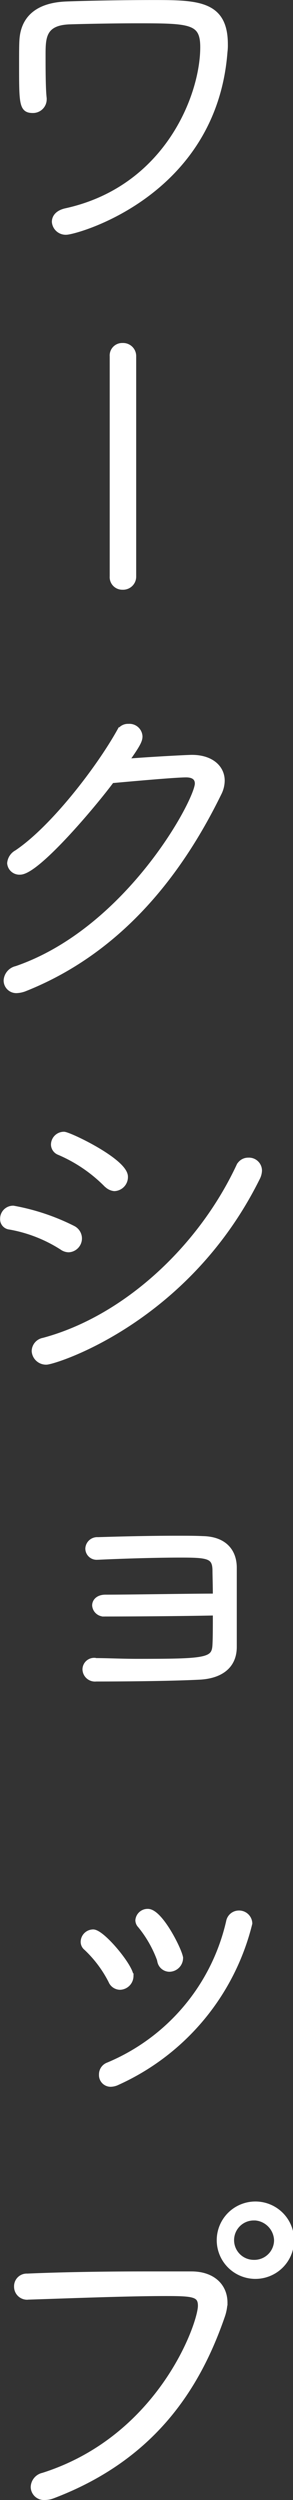
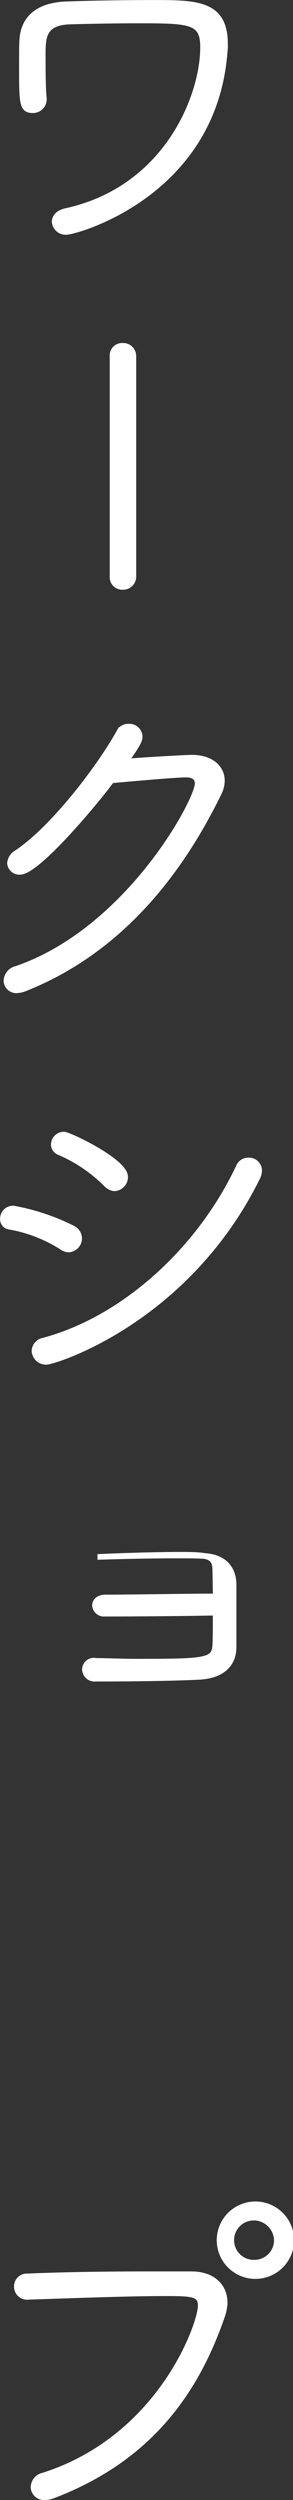
<svg xmlns="http://www.w3.org/2000/svg" width="39.06px" height="333.06px" viewBox="0 0 39.06 333.06">
  <rect x="0" y="0" width="39.06" height="333.06" fill="#333333" stroke="none" />
  <defs>
    <style>.cls-1{fill:#fff;stroke:#fff;stroke-miterlimit:10;stroke-width:0.75px;}</style>
  </defs>
  <g id="レイヤー_2" data-name="レイヤー 2">
    <g id="content">
      <path class="cls-1" d="M7.29,29.56c0-.62.43-1.2,1.49-1.44C22.17,25.19,27.07,12.9,27.07,6.28c0-3.5-1.73-3.55-8.74-3.55-3.55,0-7.49.09-9.07.14C5.75,3,5.7,5,5.7,7.29c0,1.82,0,4.56.15,5.81v.14a1.45,1.45,0,0,1-1.49,1.44c-1.44,0-1.44-.91-1.44-6.1,0-1.39,0-2.68.05-3.31C3.16,2.58,4.89.71,8.92.57,11.7.47,16.46.38,20.44.38,26.35.38,30,.47,30,5.9a6.7,6.7,0,0,1-.05,1c-1.44,19-19.87,24-21.12,24A1.47,1.47,0,0,1,7.29,29.56Z" />
      <path class="cls-1" d="M15,47.46a1.29,1.29,0,0,1,1.34-1.39,1.37,1.37,0,0,1,1.44,1.39V76.79a1.37,1.37,0,0,1-1.44,1.4A1.3,1.3,0,0,1,15,76.79Z" />
      <path class="cls-1" d="M2.68,116.15A1.26,1.26,0,0,1,1.33,115a1.75,1.75,0,0,1,.92-1.39c4.85-3.26,10.94-11.23,13.68-16.13a1.27,1.27,0,0,1,1.2-.67,1.37,1.37,0,0,1,1.49,1.29c0,.53-.24,1.06-1.88,3.37,2.93-.25,8.26-.53,8.84-.53,2.54,0,4,1.34,4,3.07a3.77,3.77,0,0,1-.43,1.68c-5,10.22-12.87,20.83-25.83,26a3.37,3.37,0,0,1-1.06.24A1.31,1.31,0,0,1,.86,130.6a1.7,1.7,0,0,1,1.34-1.53c14.93-5.14,24.15-22.42,24.15-24.68,0-.77-.53-1.2-1.54-1.2-1.3,0-6.19.43-9.94.77C12.57,107.08,4.94,116.15,2.68,116.15Z" />
      <path class="cls-1" d="M9.74,163.67a1.5,1.5,0,0,1,.81,1.3,1.48,1.48,0,0,1-1.39,1.49,1.53,1.53,0,0,1-.86-.29,19.05,19.05,0,0,0-7-2.74,1,1,0,0,1-.91-1.05A1.36,1.36,0,0,1,1.77,161,29.12,29.12,0,0,1,9.74,163.67ZM6.18,181.43A1.54,1.54,0,0,1,4.6,180a1.45,1.45,0,0,1,1.2-1.4c10.75-2.88,20.88-12.14,26.07-23.23a1.34,1.34,0,0,1,1.24-.77,1.36,1.36,0,0,1,1.44,1.35,2.31,2.31,0,0,1-.28,1C24.81,176,7.24,181.43,6.18,181.43Zm8-23.66a19.83,19.83,0,0,0-6.29-4.27,1.12,1.12,0,0,1-.72-1,1.35,1.35,0,0,1,1.35-1.35c.67,0,8.16,3.56,8.16,5.62a1.5,1.5,0,0,1-1.44,1.54A1.63,1.63,0,0,1,14.2,157.77Z" />
-       <path class="cls-1" d="M12.71,221.27c1.54,0,3.51.1,5.57.1,9.27,0,10.32-.1,10.42-2.26.05-.91.05-2.54.05-4.27-4.76.1-11.48.14-14.79.14a1.2,1.2,0,0,1-1.3-1.1c0-.53.44-1.06,1.4-1.06,3.4,0,11.23-.14,14.69-.14,0-1.49-.05-2.83-.05-3.55-.05-1.87-1-2-4.61-2-3.41,0-8.07.15-11,.29H13a1.13,1.13,0,0,1-1.25-1.11,1.21,1.21,0,0,1,1.3-1.15c2.83-.09,7-.19,10.41-.19,1.35,0,2.55,0,3.56.05,2.88.05,4.17,1.68,4.17,3.84V219.4c0,2.69-2,3.89-4.7,4-3.79.19-10,.24-13.68.24a1.29,1.29,0,0,1-1.44-1.25,1.18,1.18,0,0,1,1.29-1.15Z" />
-       <path class="cls-1" d="M14.82,263.9a16,16,0,0,0-3.31-4.42,1,1,0,0,1-.38-.82,1.3,1.3,0,0,1,1.29-1.24c1.2,0,5,4.6,5,5.85A1.47,1.47,0,0,1,16,264.71,1.3,1.3,0,0,1,14.82,263.9Zm0,13.73a1.18,1.18,0,0,1-1.25-1.25,1.3,1.3,0,0,1,.86-1.25A27.31,27.31,0,0,0,30.52,256a1.35,1.35,0,0,1,1.3-1.1,1.39,1.39,0,0,1,1.44,1.34,31.49,31.49,0,0,1-17.62,21.17A2.1,2.1,0,0,1,14.78,277.63Zm6.57-16.33a15.67,15.67,0,0,0-2.68-4.8,1,1,0,0,1-.29-.67,1.26,1.26,0,0,1,1.29-1.15c1.68,0,4.32,5.42,4.32,6.19a1.47,1.47,0,0,1-1.44,1.44A1.28,1.28,0,0,1,21.35,261.3Z" />
+       <path class="cls-1" d="M12.71,221.27c1.54,0,3.51.1,5.57.1,9.27,0,10.32-.1,10.42-2.26.05-.91.05-2.54.05-4.27-4.76.1-11.48.14-14.79.14a1.2,1.2,0,0,1-1.3-1.1c0-.53.44-1.06,1.4-1.06,3.4,0,11.23-.14,14.69-.14,0-1.49-.05-2.83-.05-3.55-.05-1.87-1-2-4.61-2-3.41,0-8.07.15-11,.29H13c2.83-.09,7-.19,10.41-.19,1.35,0,2.55,0,3.56.05,2.88.05,4.17,1.68,4.17,3.84V219.4c0,2.69-2,3.89-4.7,4-3.79.19-10,.24-13.68.24a1.29,1.29,0,0,1-1.44-1.25,1.18,1.18,0,0,1,1.29-1.15Z" />
      <path class="cls-1" d="M3.64,306a1.36,1.36,0,0,1-1.39-1.39,1.31,1.31,0,0,1,1.39-1.34c4.46-.2,10.37-.29,15.6-.29,2.26,0,4.42,0,6.29,0,2.78,0,4.42,1.58,4.42,3.79a6.14,6.14,0,0,1-.34,1.77C26.3,318.14,20.3,327.45,7,332.49a2.91,2.91,0,0,1-1,.19,1.39,1.39,0,0,1-1.53-1.34,1.62,1.62,0,0,1,1.29-1.54c15.7-5,21-20.21,21-22.61,0-1.58-1-1.68-4.66-1.68-5.09,0-12.48.29-18.38.48Zm30.19-2.78a4.78,4.78,0,0,1,0-9.55,4.78,4.78,0,1,1,0,9.55Zm0-7.78a3,3,0,0,0,0,6,3,3,0,0,0,3.08-3A3.12,3.12,0,0,0,33.83,295.43Z" />
    </g>
  </g>
</svg>